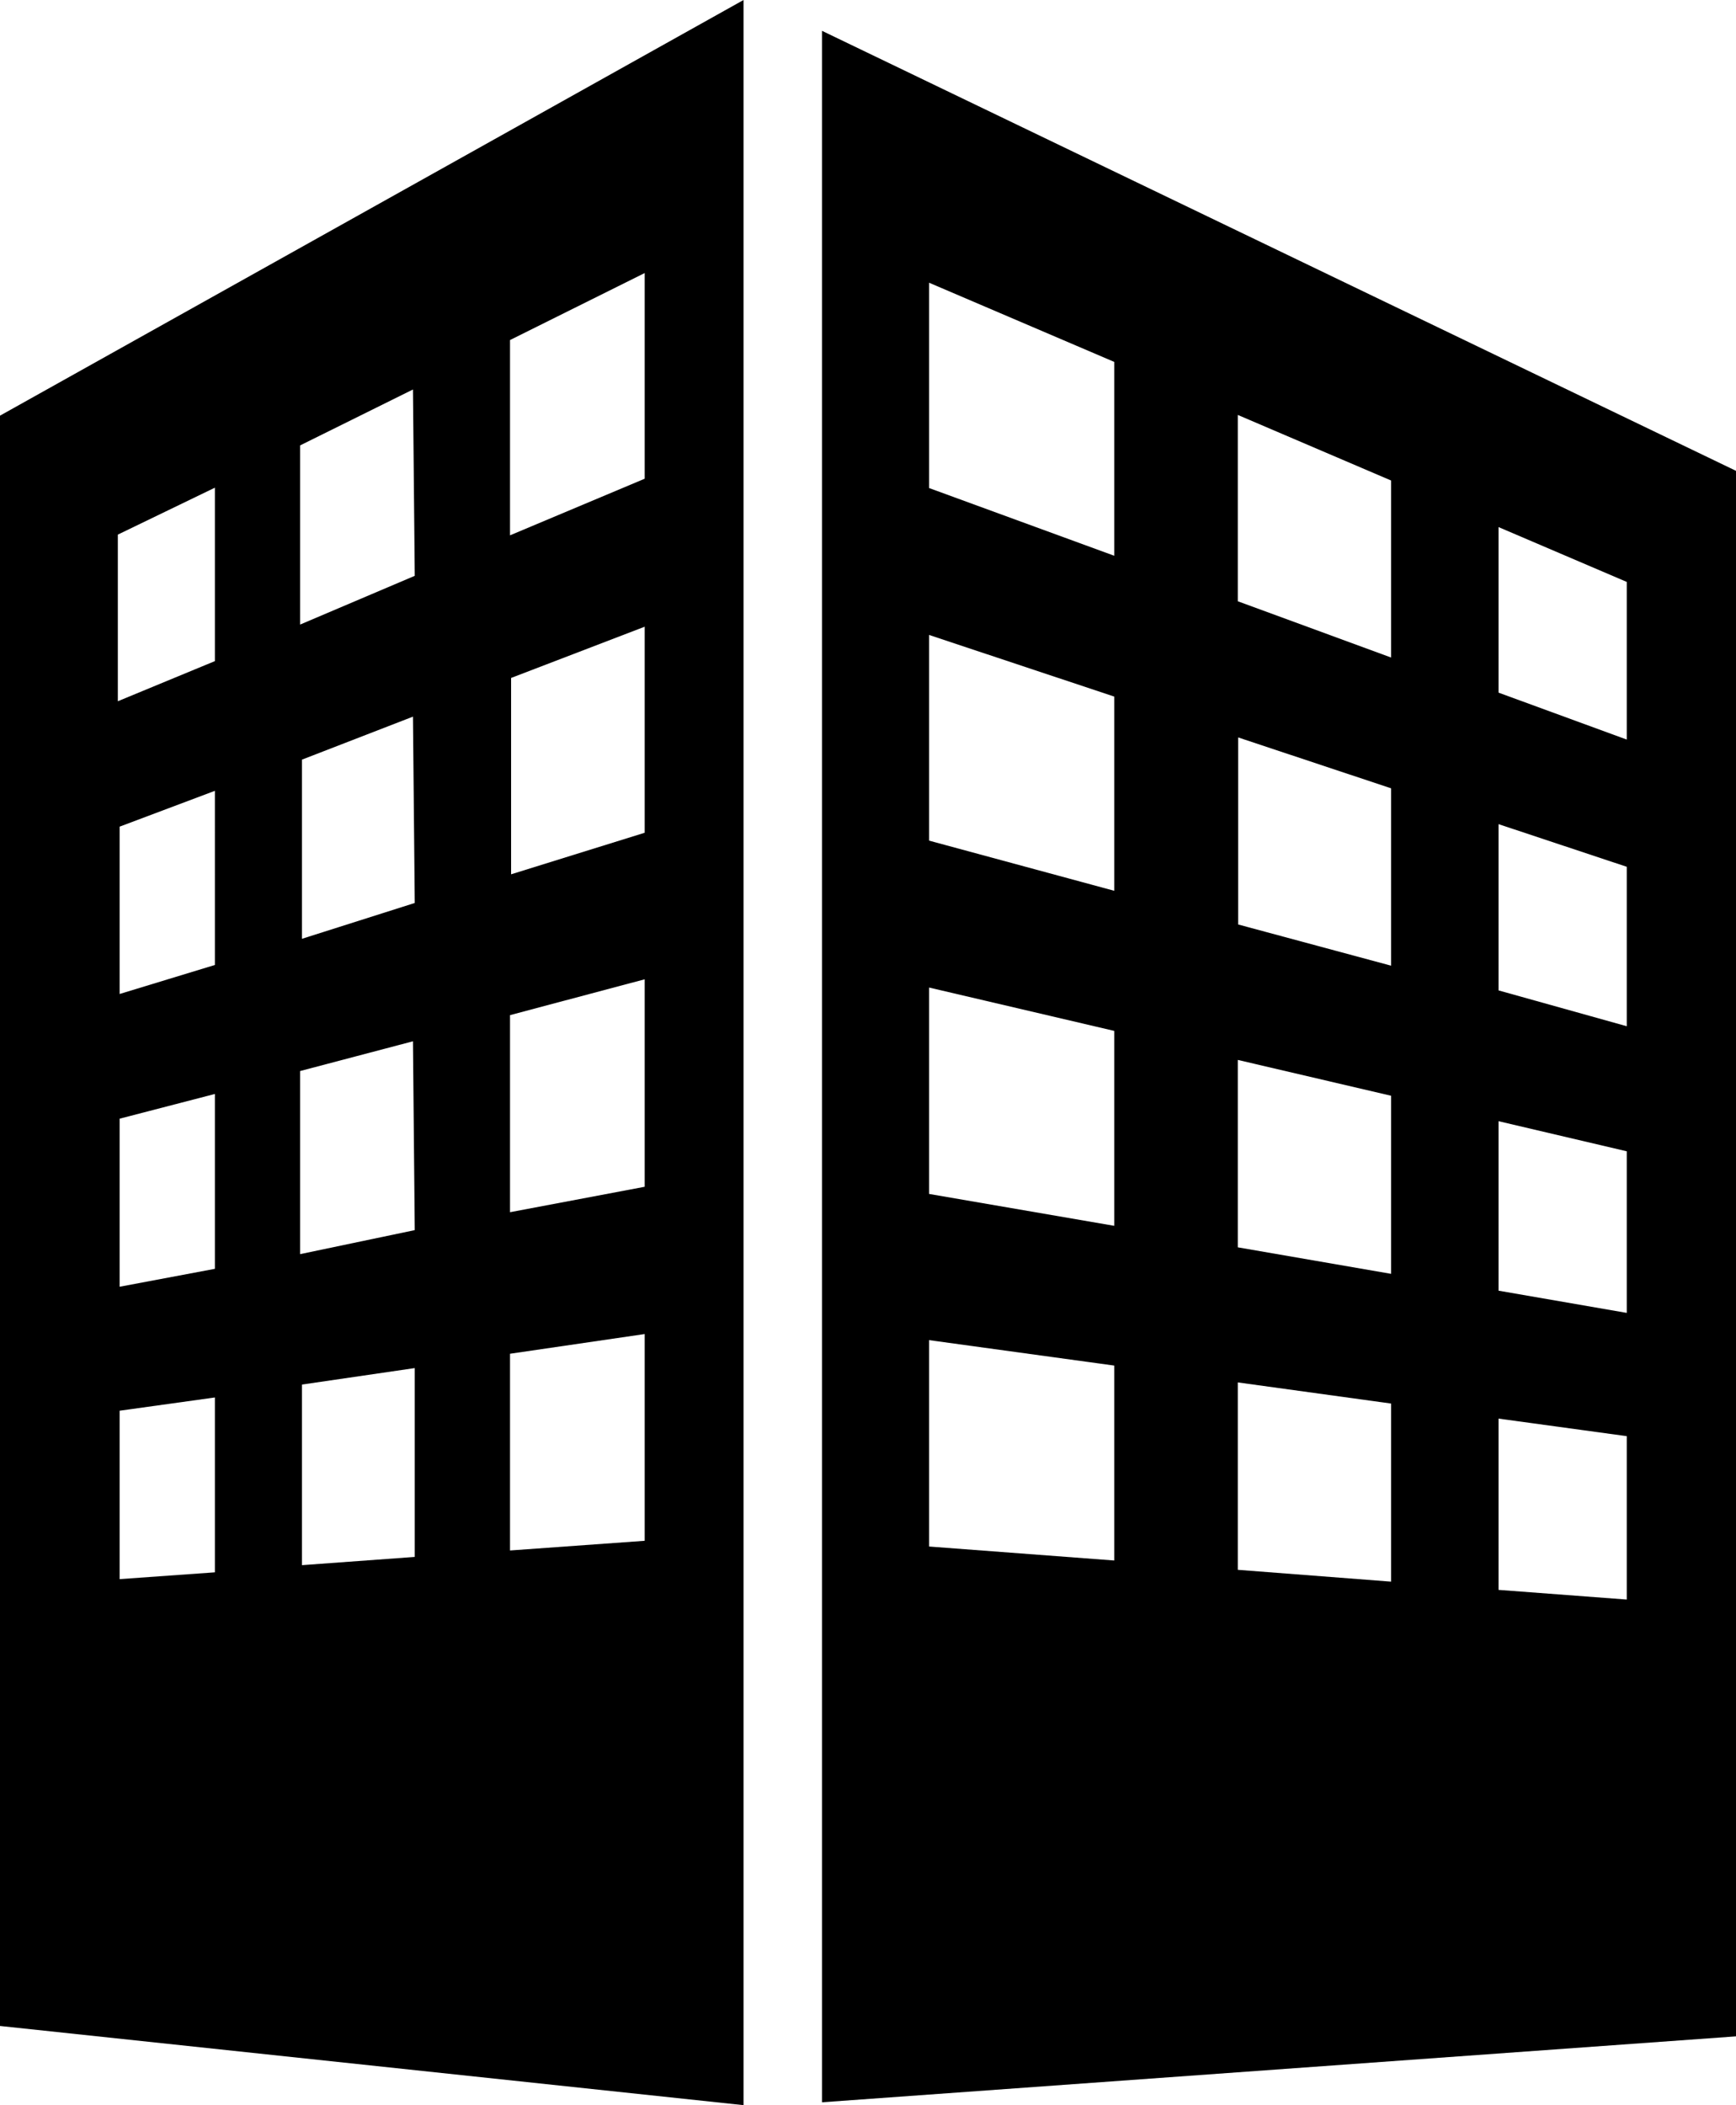
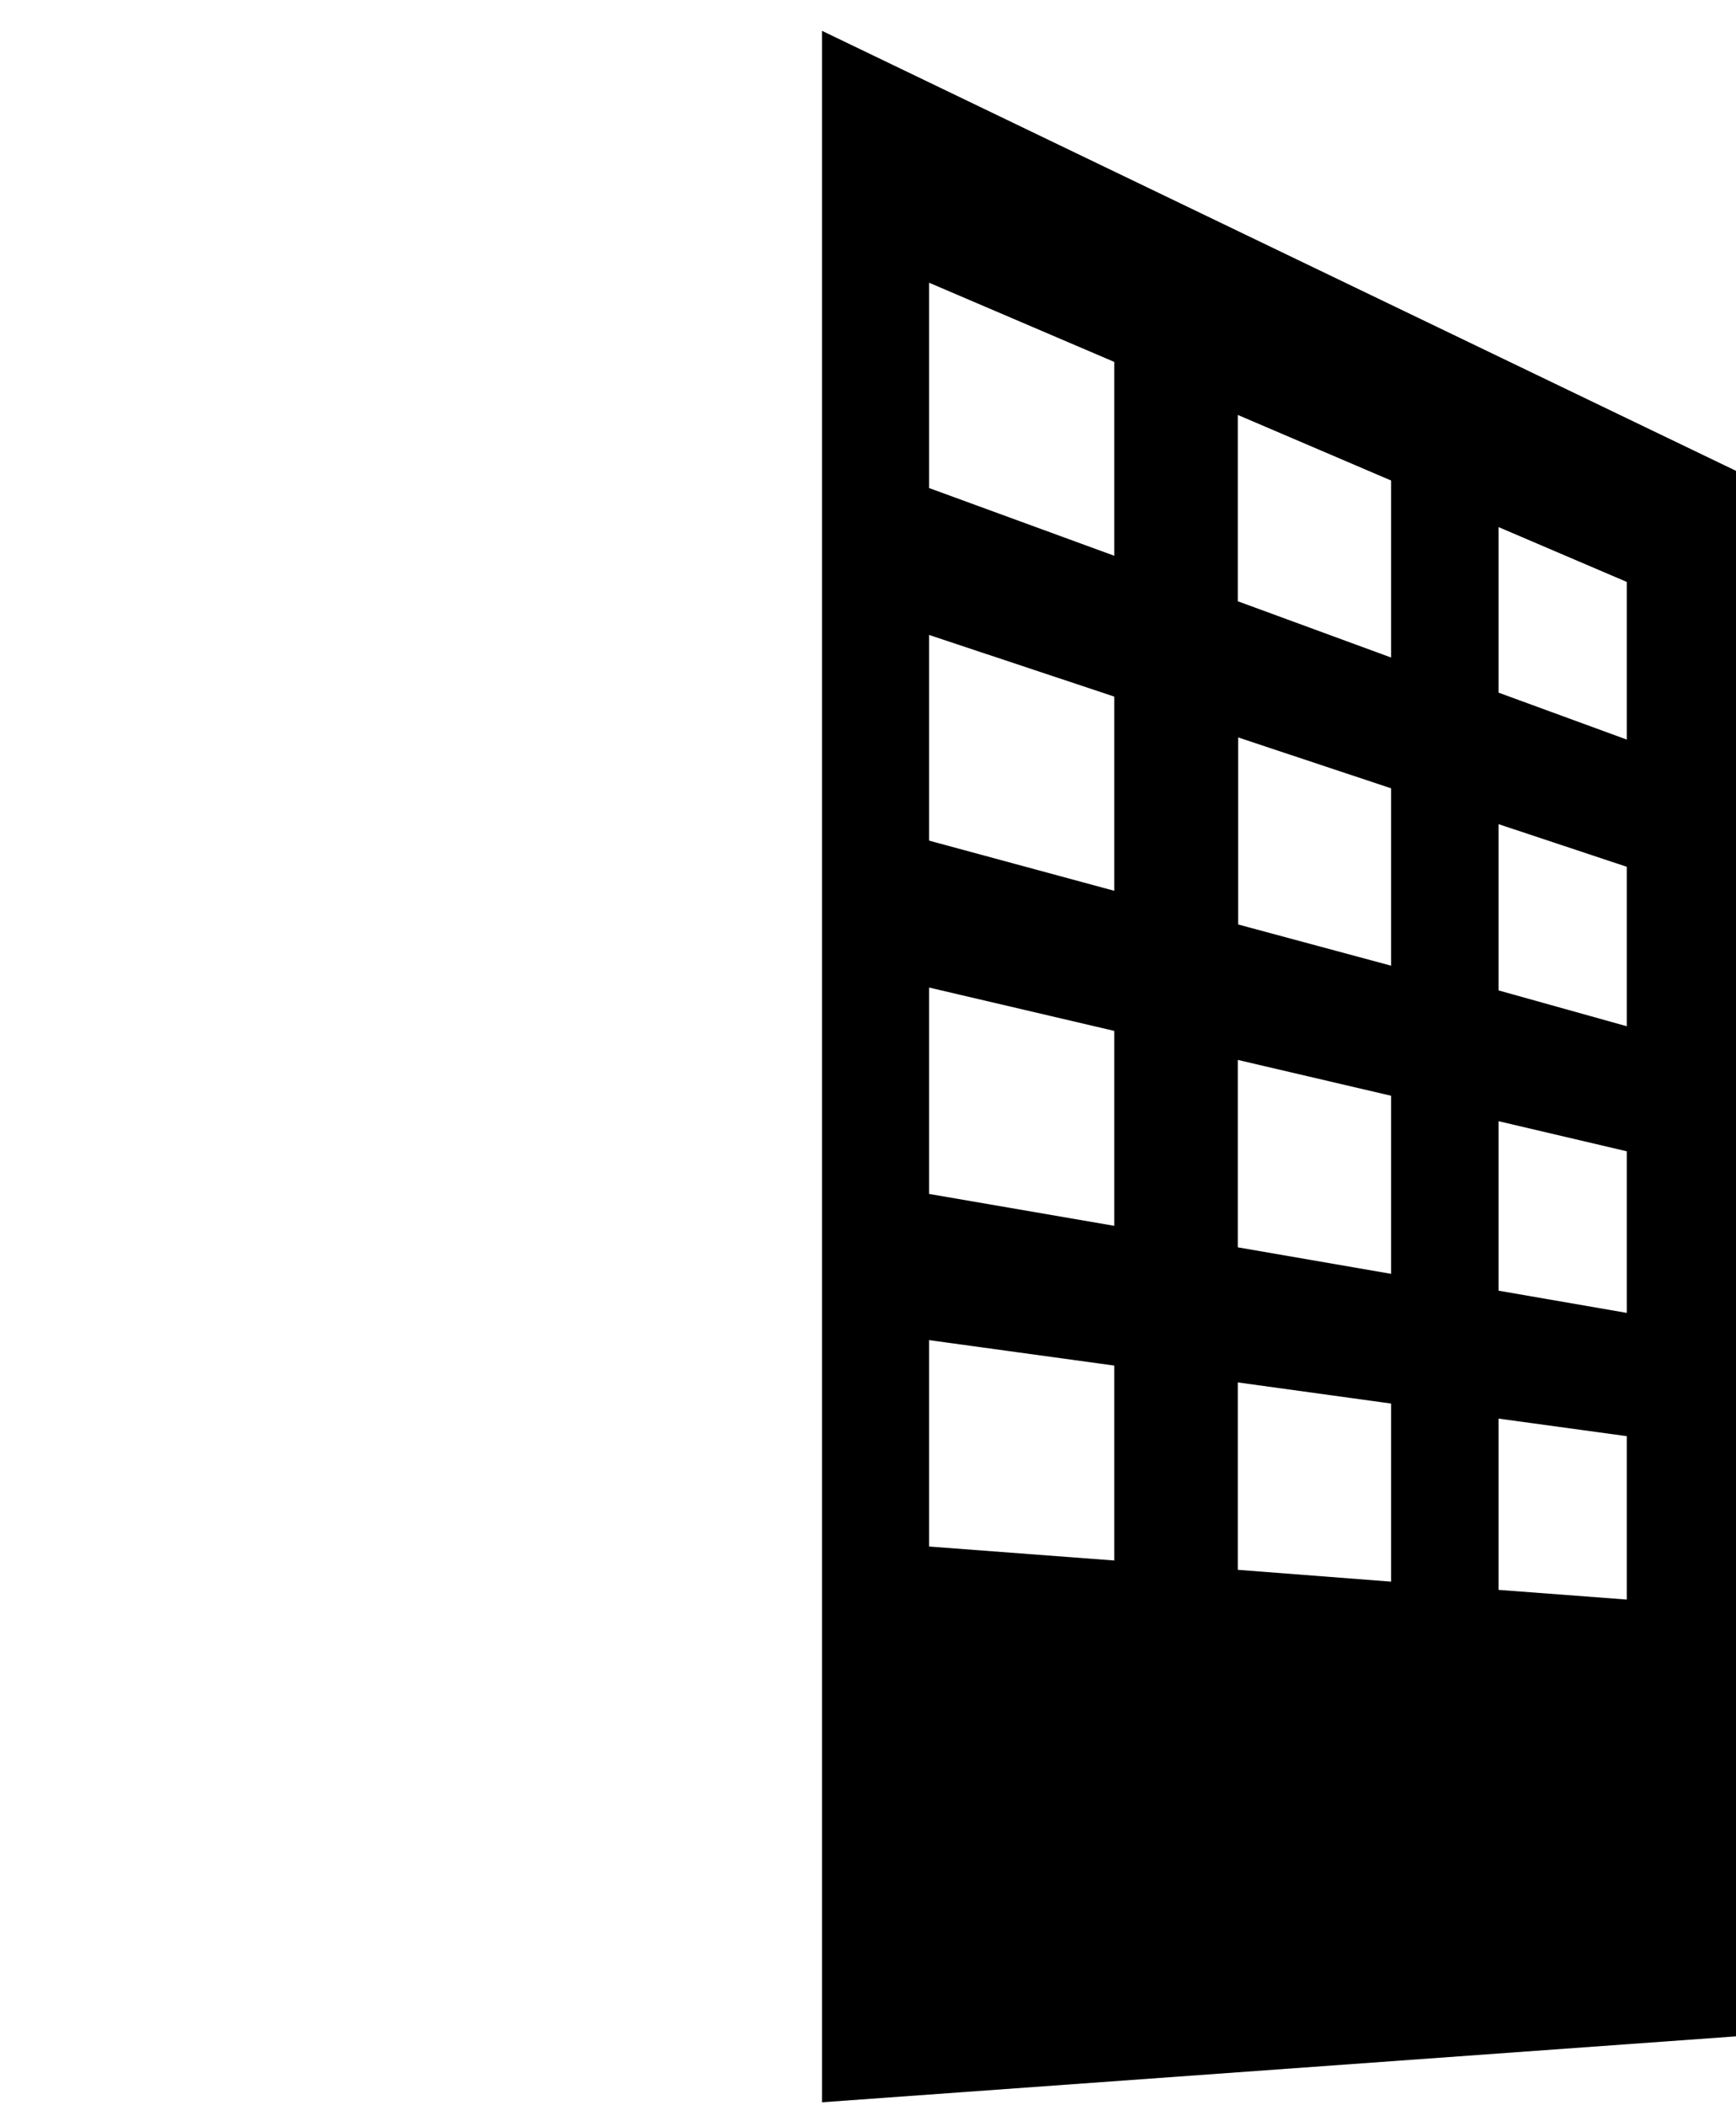
<svg xmlns="http://www.w3.org/2000/svg" viewBox="0 0 48.47 58.75">
  <defs>
    <style>.cls-1{isolation:isolate;}.cls-2{mix-blend-mode:multiply;}</style>
  </defs>
  <title>企業情報アイコン</title>
  <g class="cls-1">
    <g class="cls-2">
-       <path d="M20.76,0,0,11.6V56.54l20.76,2.21ZM6,43.88l-2.66.19v-4.7L6,39Zm0-8.47-2.66.5V31.22L6,30.53Zm0-8.48-2.66.81V23.07l2.66-1Zm0-8.48L3.29,19.57V14.92L6,13.61Zm5.58,25-3.15.23V38.64l3.15-.46Zm0-9.12L8.38,35V29.89l3.15-.83Zm0-9.13-3.15,1v-5L11.53,20Zm0-9.13L8.38,17.43v-5l3.15-1.56ZM18,43l-3.76.27V37.78L18,37.23Zm0-9.88-3.76.71v-5.5l3.76-1Zm0-9.88L14.27,24.4V18.92L18,17.49Zm-3.76-8.3V9.49L18,7.62v5.74Z" />
      <path d="M22.95.86V58.67l25.52-1.84V13.14Zm8.16,42.69-5.17-.39V37.4l5.17.71Zm0-9.34-5.17-.89V27.56l5.17,1.21Zm0-9.35-5.17-1.4V17.72l5.17,1.72Zm0-9.35-5.17-1.89V7.89l5.17,2.21Zm7.73,28.63-4.28-.33V38.58l4.28.59Zm0-8.59-4.28-.74V29.58l4.28,1Zm0-8.6L34.57,25.8V20.58L38.84,22Zm0-8.6-4.28-1.57v-5.2l4.28,1.83Zm6.58,26.29-3.58-.27V39.59l3.58.49Zm0-8-3.58-.62V31.29l3.58.84Zm0-8-3.58-1V23l3.58,1.19Zm0-8-3.58-1.31V14.71l3.58,1.53Z" />
    </g>
  </g>
</svg>